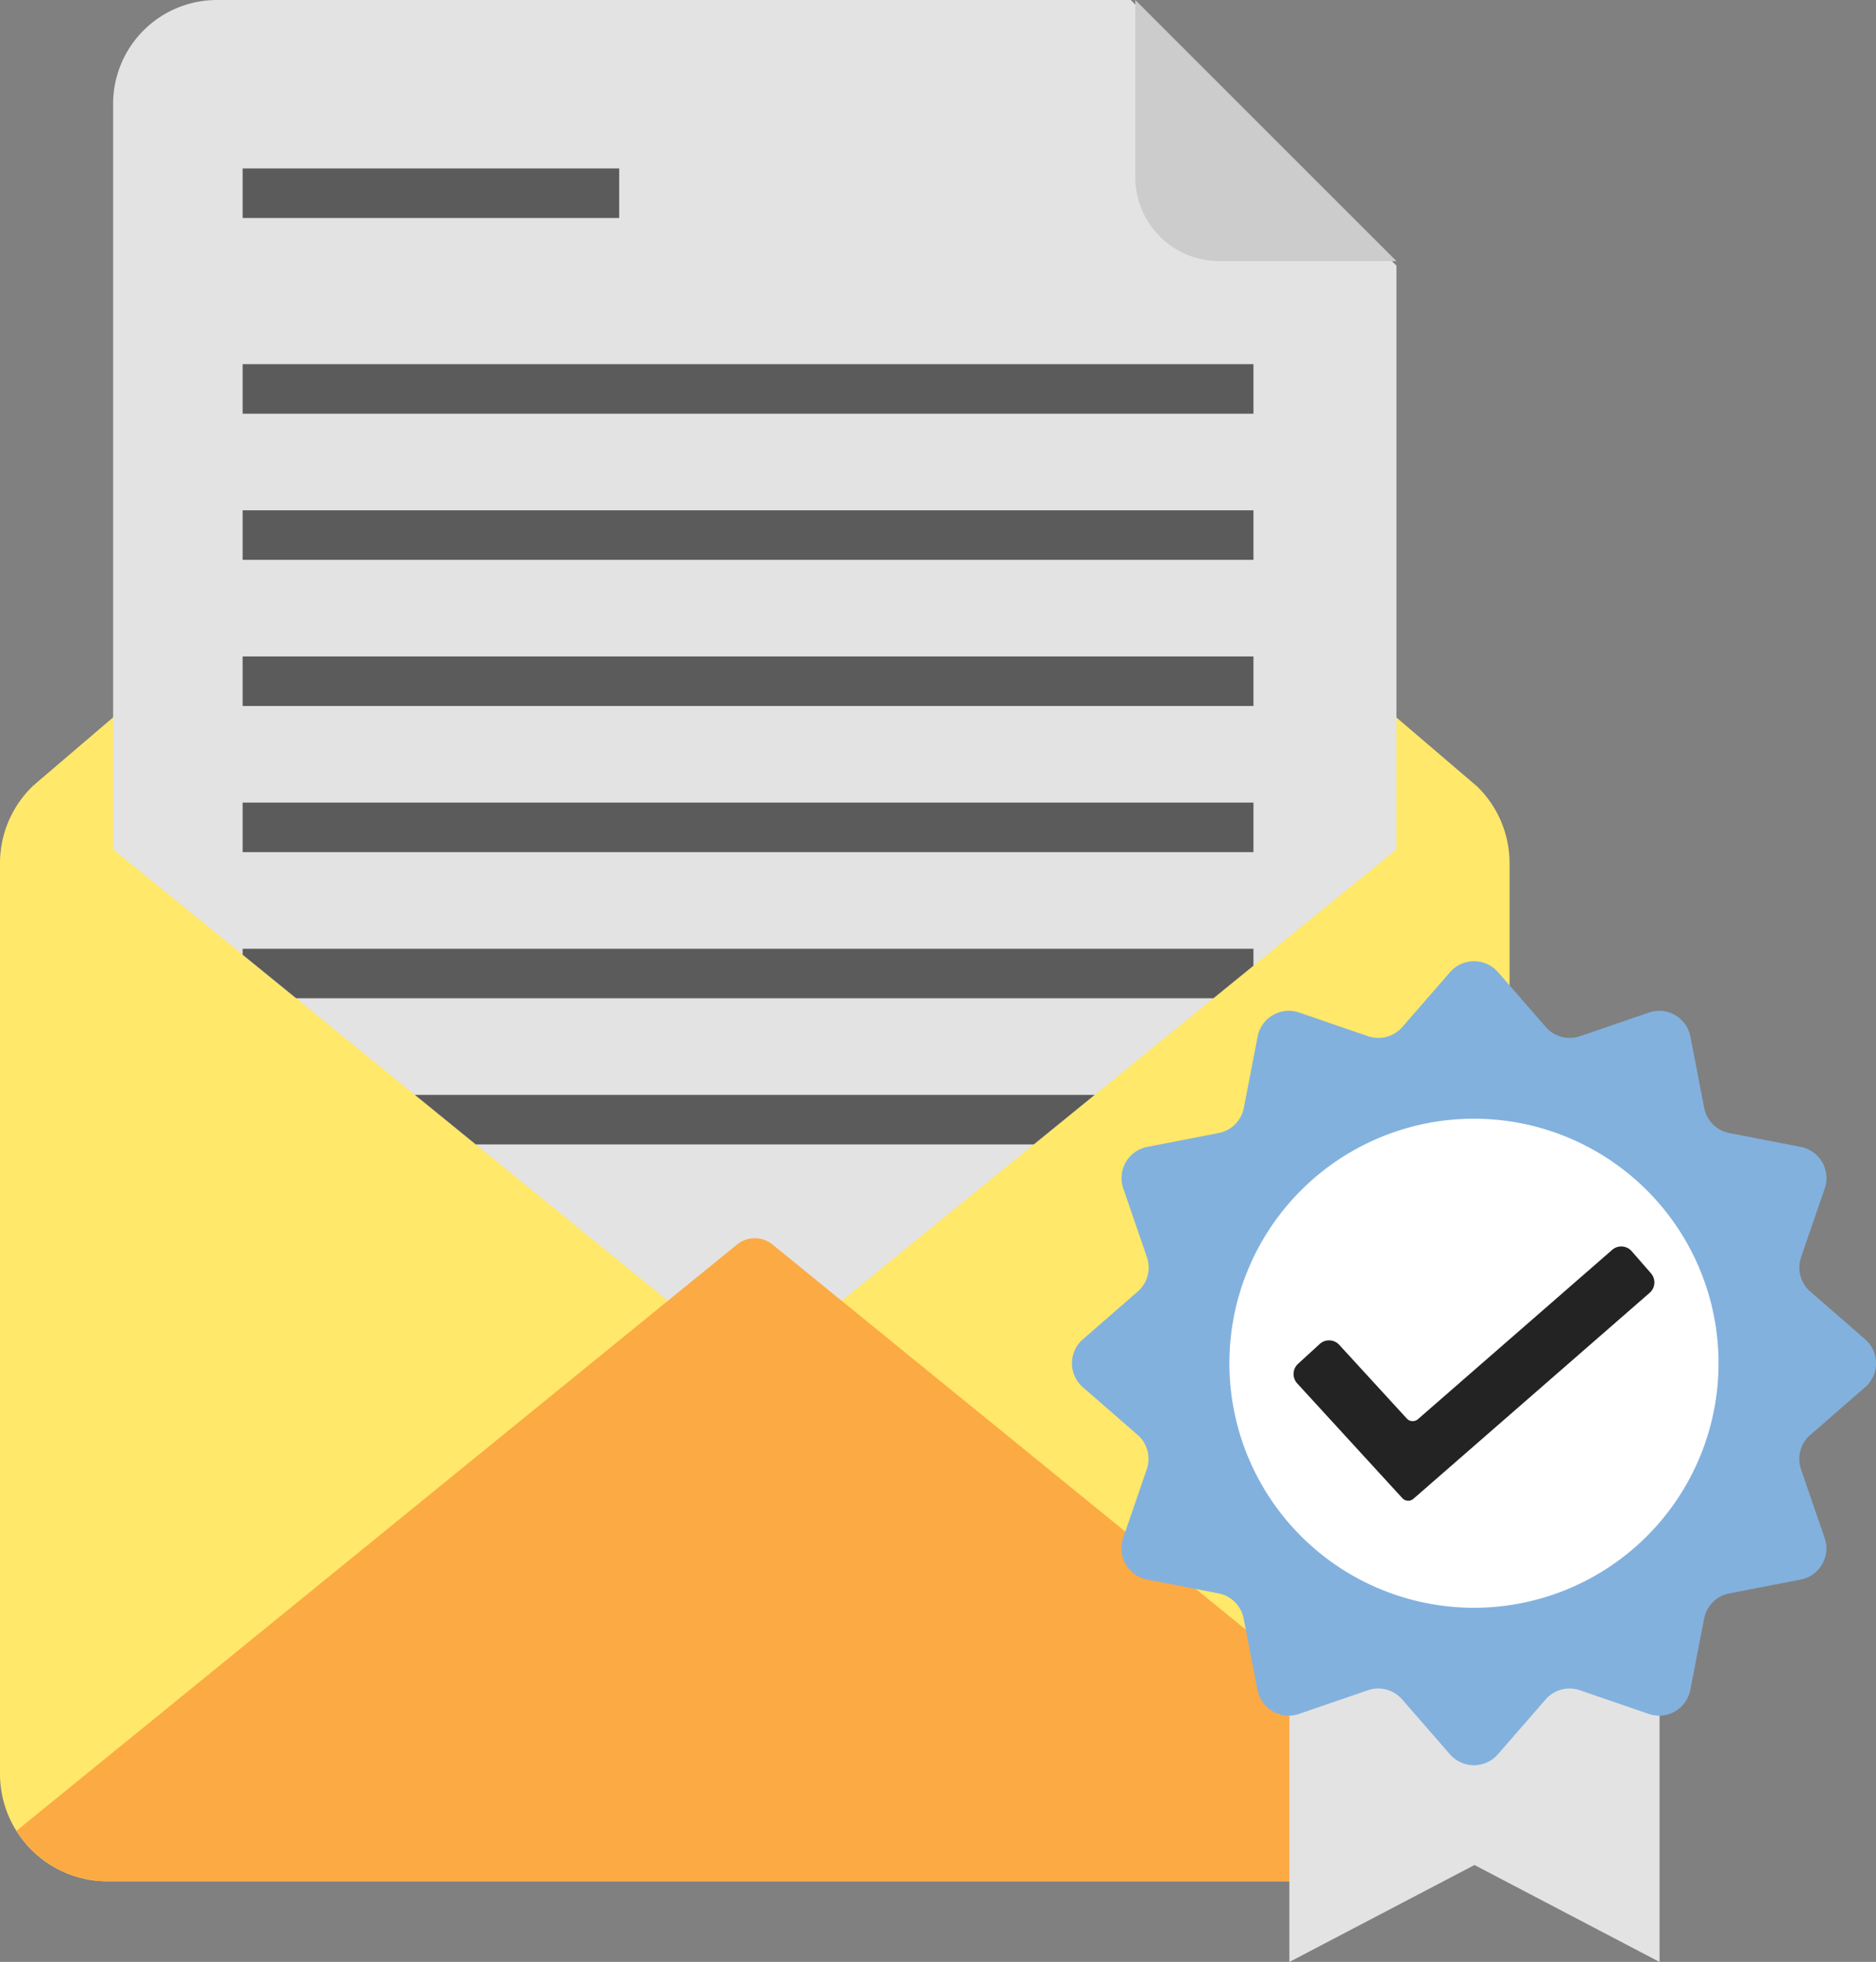
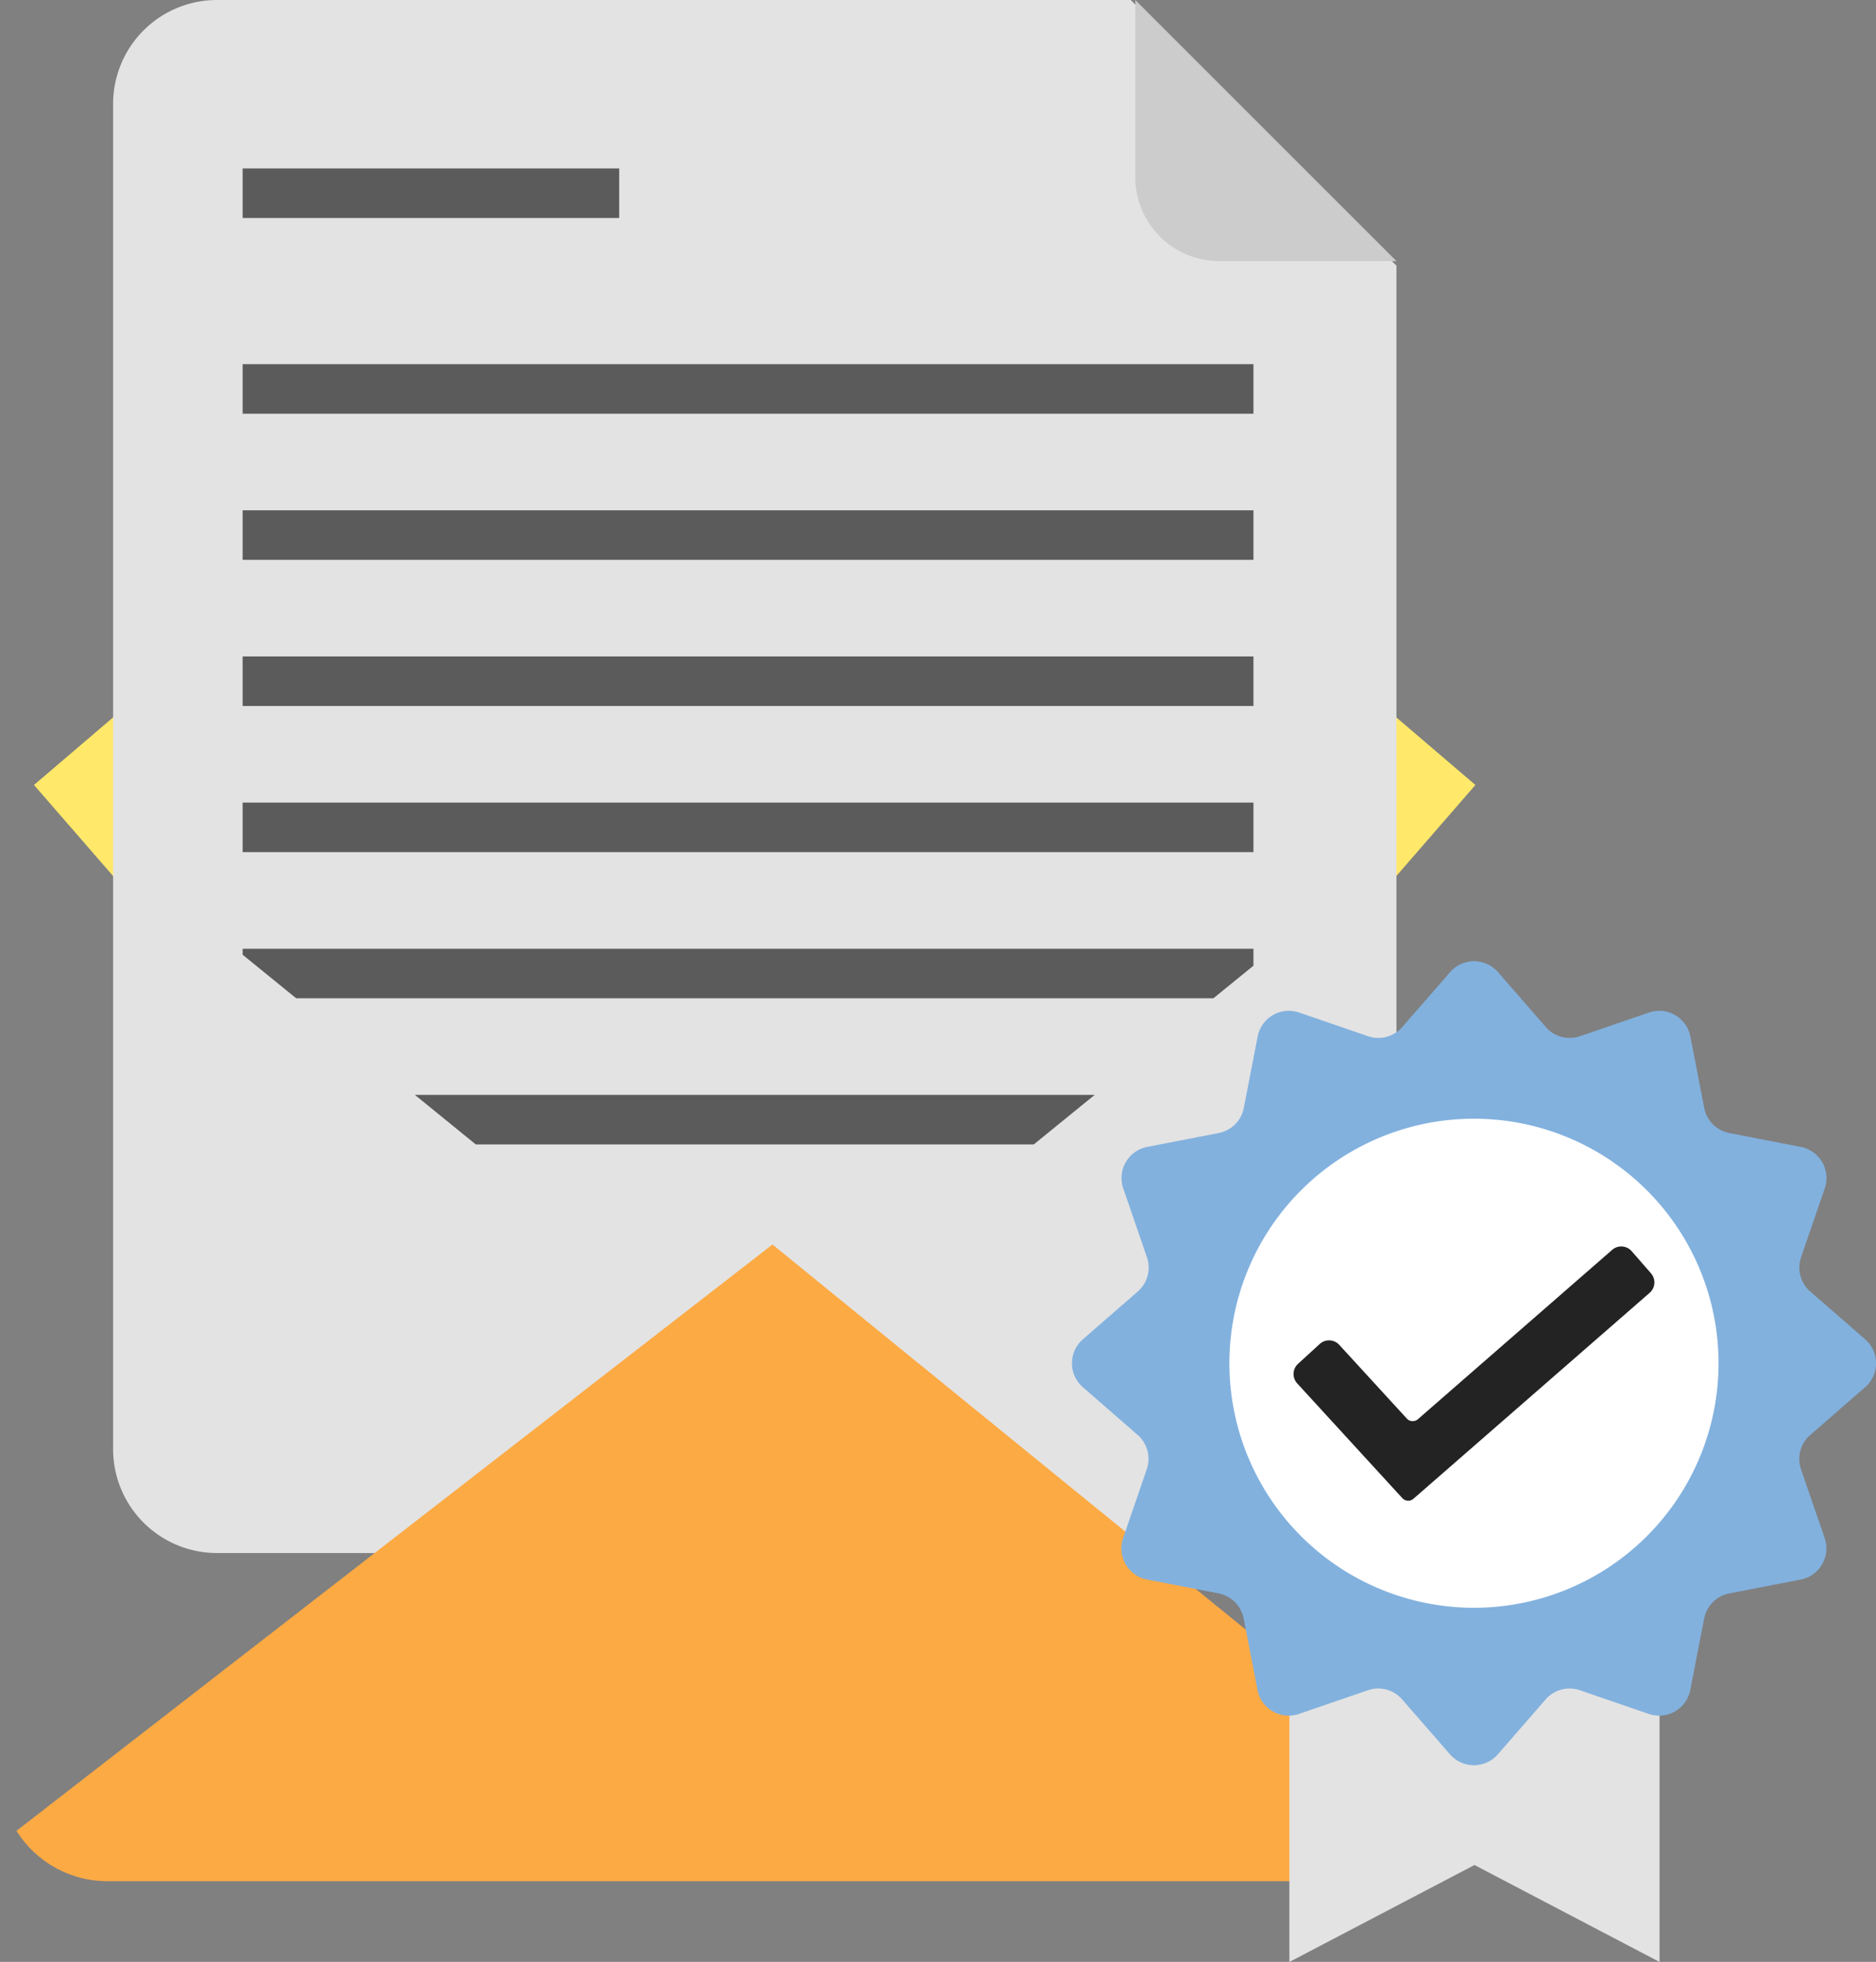
<svg xmlns="http://www.w3.org/2000/svg" width="108.347" height="113.325" viewBox="0 0 108.347 113.325">
  <rect x="0" y="0" width="108.347" height="113.325" fill="#808080" stroke="none" />
  <defs>
    <style>.a{fill:#ffe86a;}.b{fill:#e3e3e3;}.c{fill:#ccc;}.d{fill:#5b5b5b;}.e{fill:#fcaa44;}.f{fill:#82b1de;}.g{fill:#fff;}.h{fill:#232323;}</style>
  </defs>
  <g transform="translate(-11001.547 21168.029)">
    <path class="a" d="M26.51,253.313l40.6-34.69a1.618,1.618,0,0,1,2.048,0l40.6,34.69L68.139,301.249Z" transform="translate(10977 -21376)" />
    <path class="b" d="M99.2,297.679H37.08a6,6,0,0,1-6-6V213.971a6,6,0,0,1,6-6H89.85c5.994,5.994,9.354,9.355,15.348,15.348v68.36a6,6,0,0,1-6,6" transform="translate(10977 -21376)" />
    <path class="c" d="M105.2,223.055H94.972a4.857,4.857,0,0,1-4.857-4.857V207.972Z" transform="translate(10977 -21376)" />
    <rect class="d" width="21.749" height="2.862" transform="translate(11015.56 -21158.299)" />
-     <path class="a" d="M109.768,253.313,69.16,286.36a1.619,1.619,0,0,1-2.043,0L26.509,253.313a6.188,6.188,0,0,0-1.962,4.521v52.6a6.206,6.206,0,0,0,6.207,6.206h74.77a6.206,6.206,0,0,0,6.206-6.206v-52.6a6.184,6.184,0,0,0-1.962-4.521" transform="translate(10977 -21376)" />
    <rect class="d" width="58.379" height="2.862" transform="translate(11015.56 -21146.994)" />
    <rect class="d" width="58.379" height="2.862" transform="translate(11015.56 -21138.553)" />
    <rect class="d" width="58.379" height="2.862" transform="translate(11015.56 -21130.111)" />
    <rect class="d" width="58.379" height="2.862" transform="translate(11015.56 -21121.67)" />
-     <path class="e" d="M69.16,279.858a1.62,1.62,0,0,0-2.044,0L25.5,313.725a6.2,6.2,0,0,0,5.252,2.91h74.771a6.2,6.2,0,0,0,5.252-2.91Z" transform="translate(10977 -21376)" />
+     <path class="e" d="M69.16,279.858L25.5,313.725a6.2,6.2,0,0,0,5.252,2.91h74.771a6.2,6.2,0,0,0,5.252-2.91Z" transform="translate(10977 -21376)" />
    <path class="b" d="M120.394,321.3l-10.69-5.6-10.69,5.6V301.953h21.38Z" transform="translate(10977 -21376)" />
    <path class="f" d="M132.265,288.1l-3.172,2.762a1.835,1.835,0,0,0-.53,1.979l1.367,3.975a1.833,1.833,0,0,1-1.385,2.395l-4.125.8a1.834,1.834,0,0,0-1.451,1.45l-.8,4.126a1.834,1.834,0,0,1-2.4,1.384l-3.975-1.366a1.832,1.832,0,0,0-1.978.529l-2.762,3.172a1.833,1.833,0,0,1-2.765,0l-2.762-3.172a1.835,1.835,0,0,0-1.979-.53l-3.975,1.367a1.834,1.834,0,0,1-2.4-1.384l-.8-4.126a1.834,1.834,0,0,0-1.45-1.451l-4.126-.8a1.833,1.833,0,0,1-1.384-2.4l1.366-3.974a1.835,1.835,0,0,0-.529-1.979L87.086,288.1a1.833,1.833,0,0,1,0-2.765l3.172-2.762a1.833,1.833,0,0,0,.529-1.979l-1.366-3.975a1.833,1.833,0,0,1,1.384-2.4l4.126-.8a1.834,1.834,0,0,0,1.451-1.45l.8-4.126a1.833,1.833,0,0,1,2.4-1.384l3.974,1.366a1.833,1.833,0,0,0,1.979-.529l2.762-3.172a1.833,1.833,0,0,1,2.765,0l2.762,3.172a1.832,1.832,0,0,0,1.978.529l3.976-1.366a1.833,1.833,0,0,1,2.395,1.384l.8,4.126a1.834,1.834,0,0,0,1.45,1.451l4.126.8a1.833,1.833,0,0,1,1.384,2.4l-1.367,3.974a1.835,1.835,0,0,0,.53,1.979l3.172,2.762a1.833,1.833,0,0,1,0,2.765" transform="translate(10977 -21376)" />
    <path class="g" d="M123.8,286.717a14.125,14.125,0,1,1-14.126-14.126A14.126,14.126,0,0,1,123.8,286.717" transform="translate(10977 -21376)" />
    <path class="h" d="M105.537,294.508l-6.071-6.628a.8.8,0,0,1,.05-1.132l1.248-1.143a.8.8,0,0,1,1.132.05l3.9,4.256a.46.46,0,0,0,.642.037l11.217-9.78a.8.8,0,0,1,1.13.077l1.112,1.275a.8.8,0,0,1-.077,1.13l-13.64,11.894a.461.461,0,0,1-.642-.036" transform="translate(10977 -21376)" />
    <path class="d" d="M94.626,265.635l2.313-1.882v-.98H38.56v.346l3.092,2.516Z" transform="translate(10977 -21376)" />
    <path class="d" d="M52.025,274.077H84.252l3.517-2.862H48.509Z" transform="translate(10977 -21376)" />
  </g>
</svg>